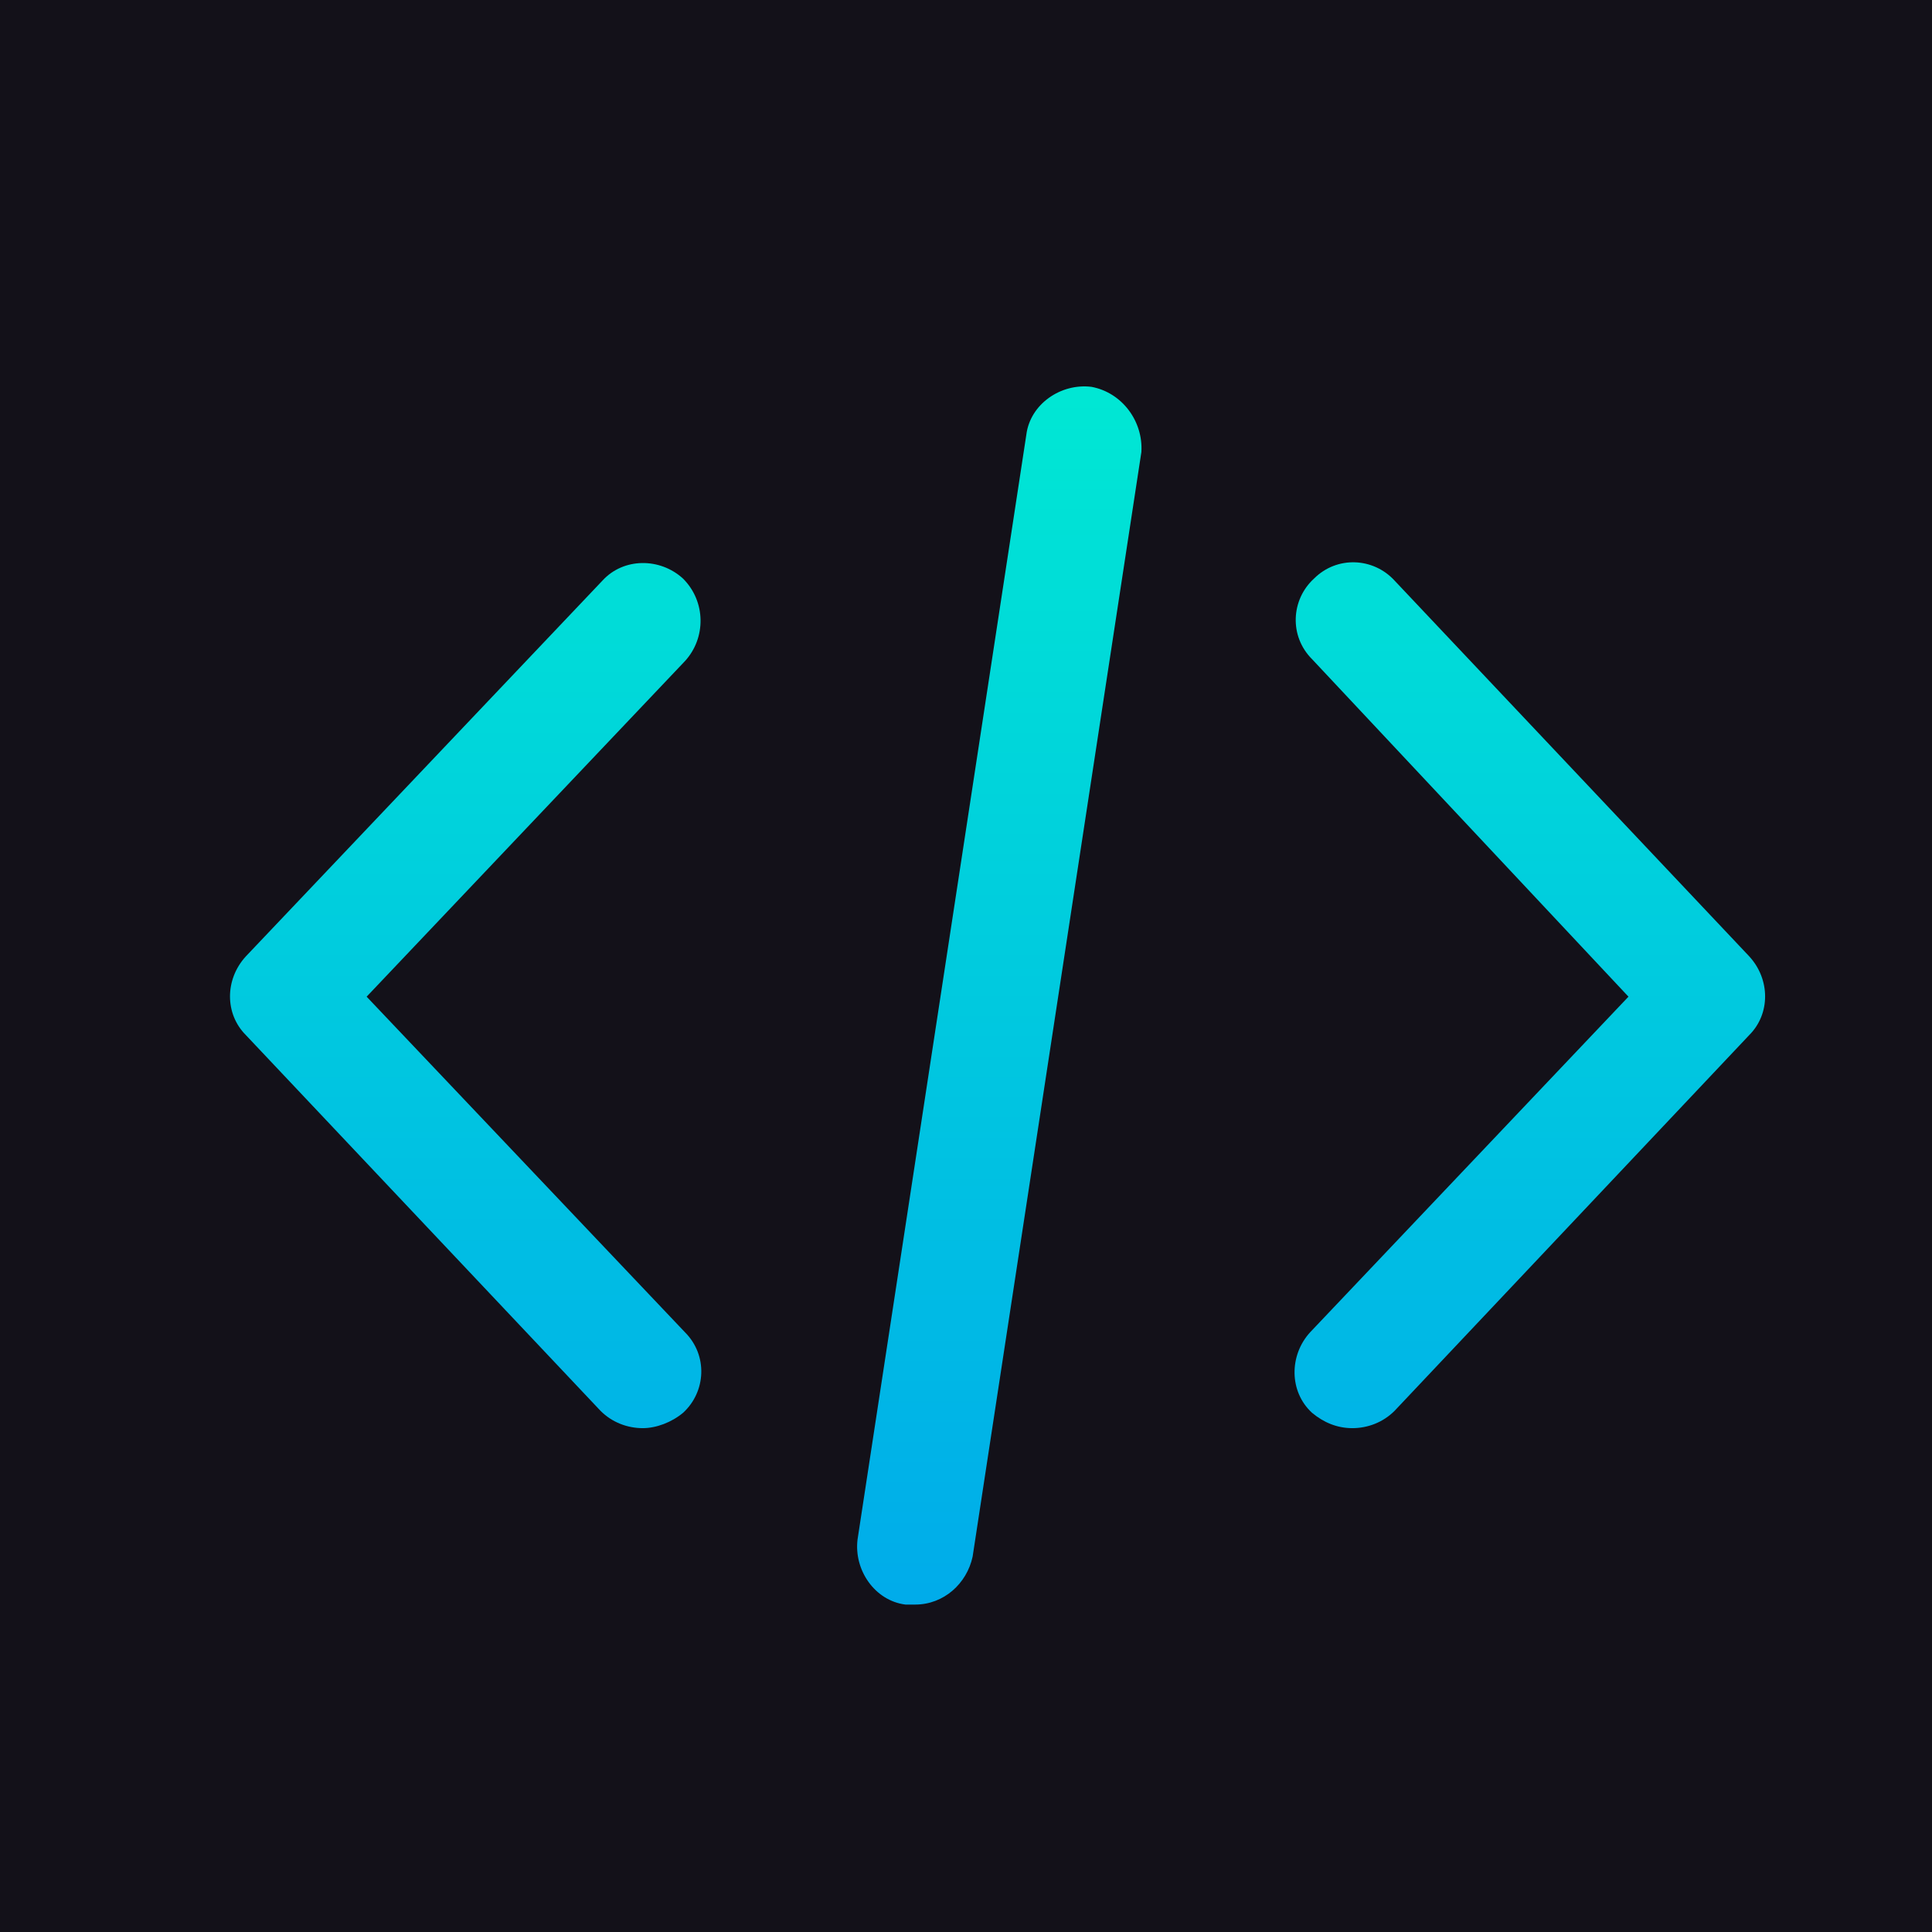
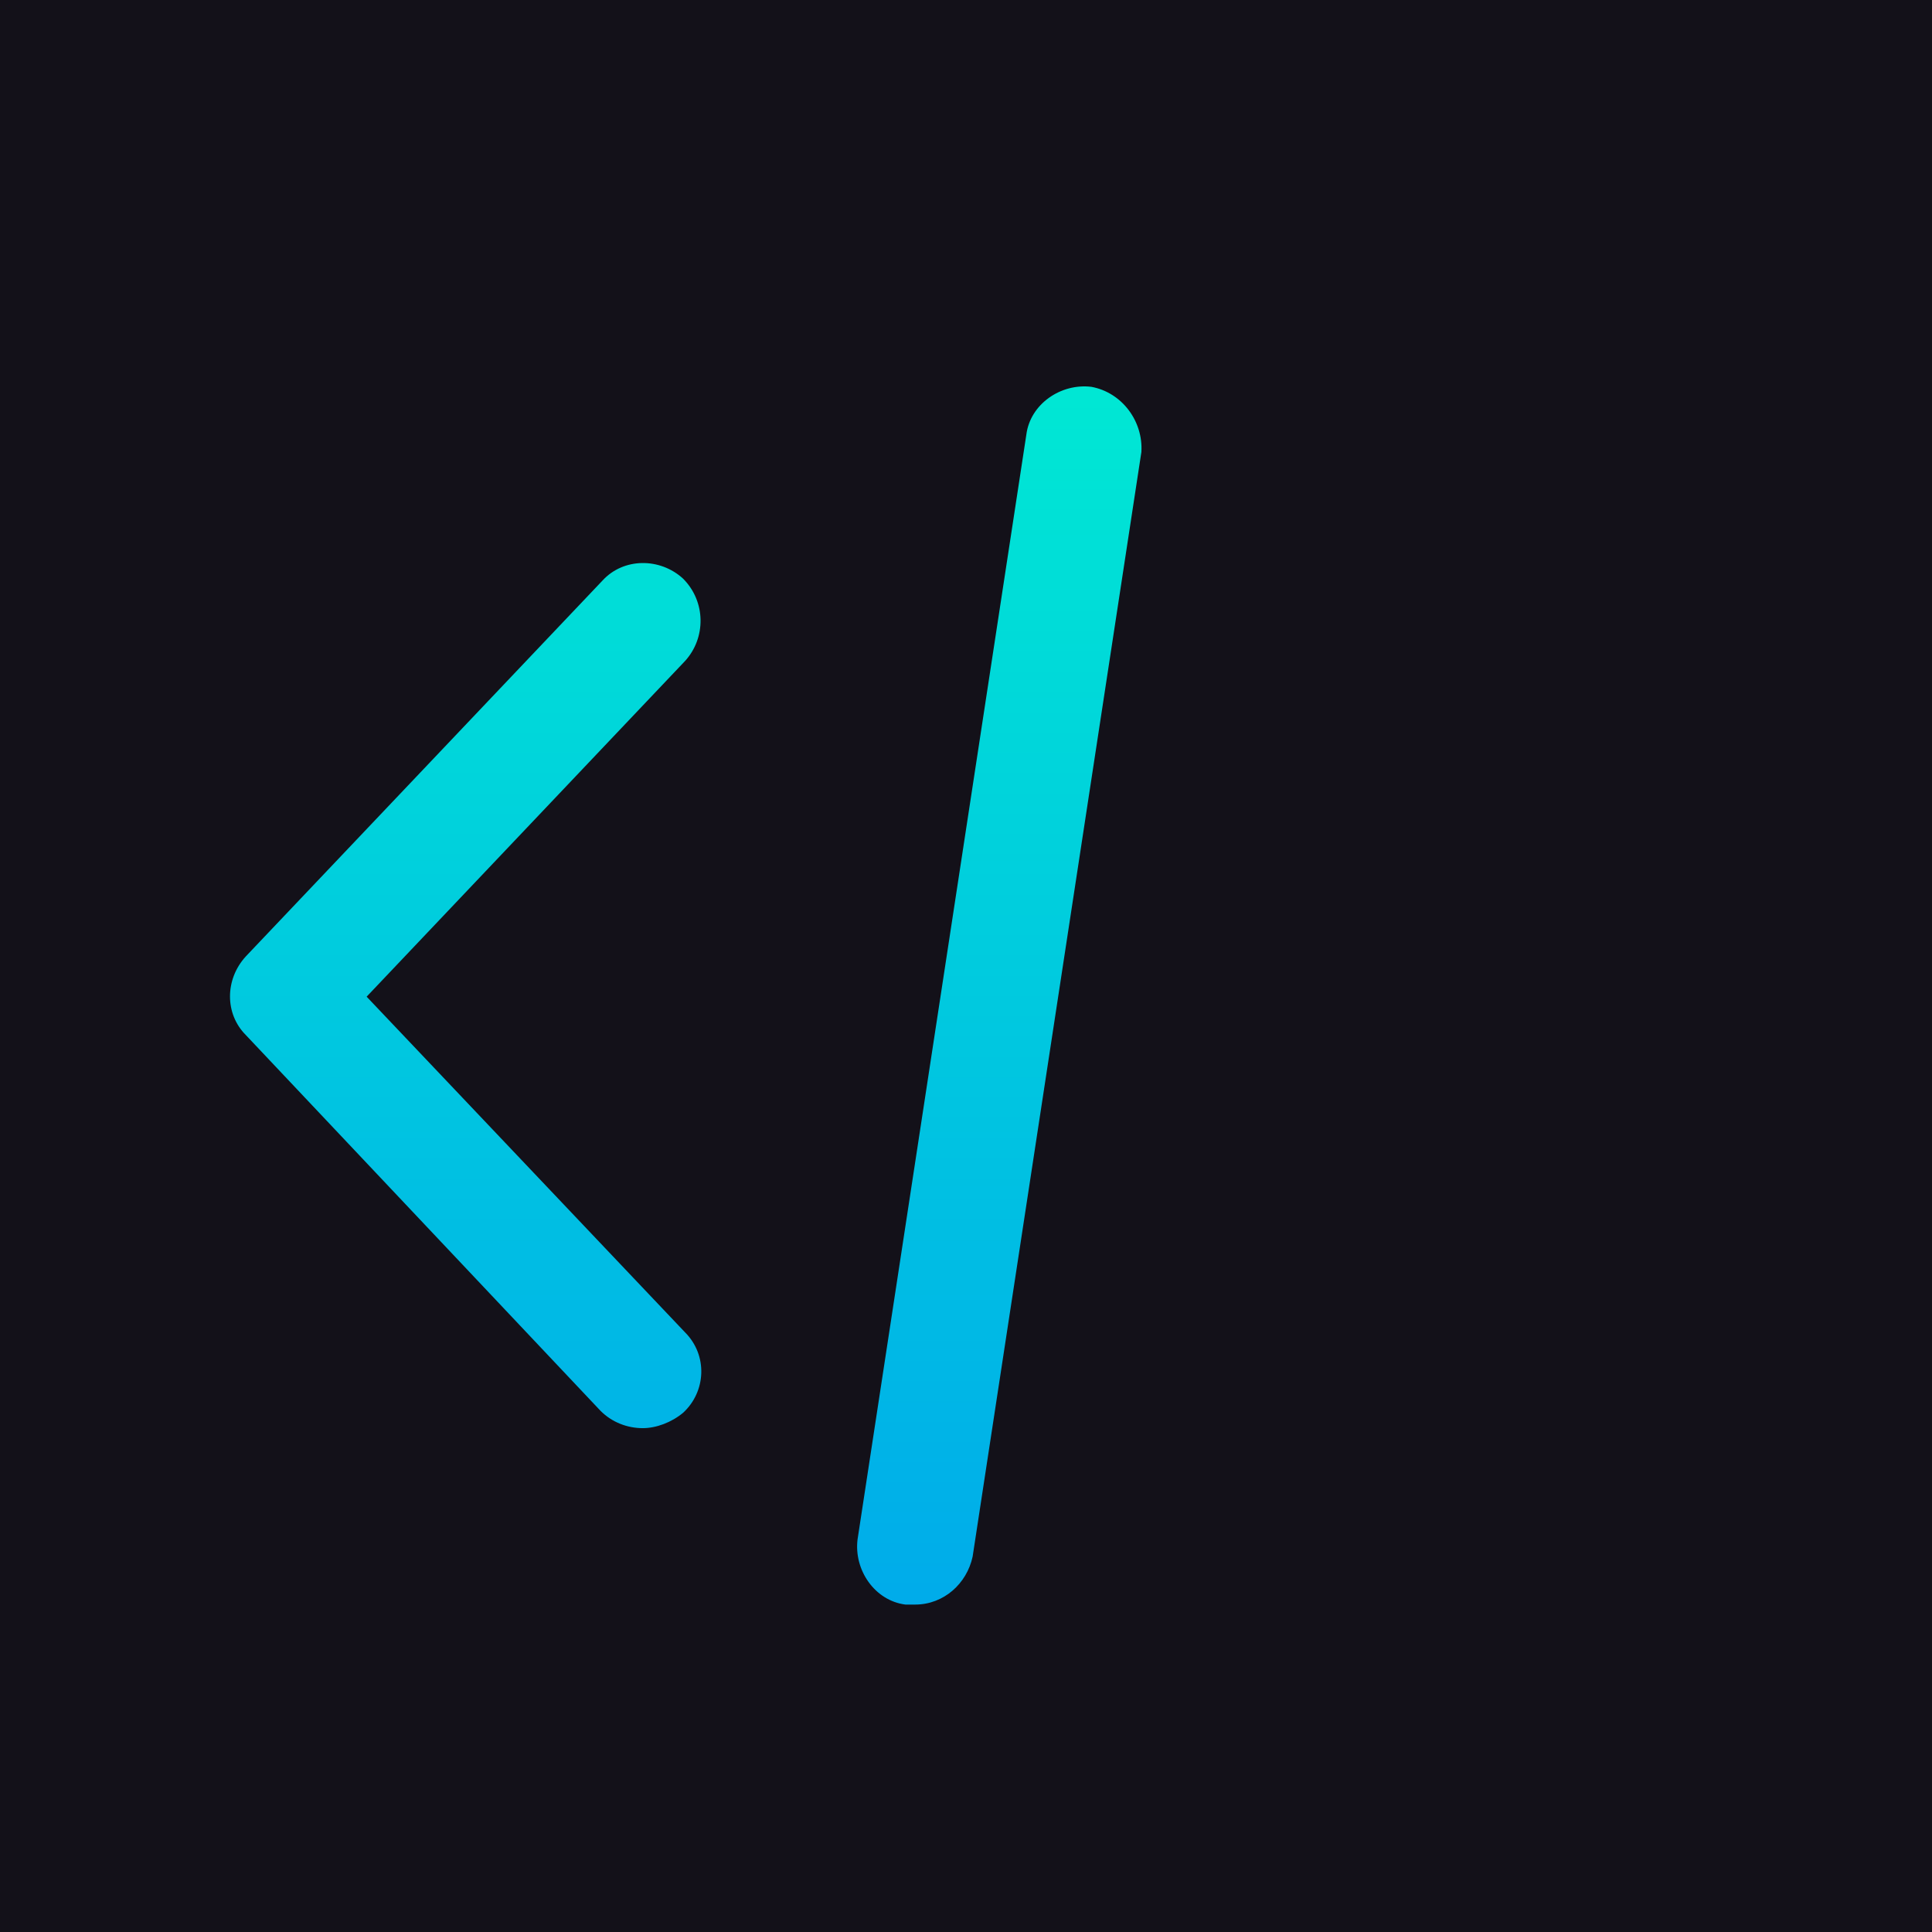
<svg xmlns="http://www.w3.org/2000/svg" width="630" height="630" viewBox="0 0 630 630" fill="none">
  <rect width="630" height="630" fill="#131119" />
  <g filter="url(#filter0_i_1790_519)">
-     <path d="M560.419 301.871L444.733 179.306C437.854 171.802 425.973 171.177 418.469 178.681C410.965 185.559 410.339 197.441 417.843 204.945L521.023 315.003L417.218 424.436C410.339 431.94 410.339 443.821 417.843 450.7C421.595 453.827 425.973 455.703 430.975 455.703C435.978 455.703 440.981 453.827 444.733 450.075L560.419 327.51C567.298 320.631 567.298 309.375 560.419 301.871Z" fill="url(#paint0_linear_1790_519)" />
-   </g>
+     </g>
  <g filter="url(#filter1_i_1790_519)">
    <path d="M212.735 178.681C205.231 171.802 193.349 171.802 186.471 179.306L70.159 301.871C63.28 309.375 63.28 320.631 70.159 327.51L185.845 450.075C189.597 453.827 194.6 455.703 199.603 455.703C203.98 455.703 208.983 453.827 212.735 450.7C220.239 443.821 220.864 431.94 213.36 424.436L109.555 315.003L213.36 205.57C220.239 198.066 220.239 186.185 212.735 178.681Z" fill="url(#paint1_linear_1790_519)" />
  </g>
  <g filter="url(#filter2_i_1790_519)">
    <path d="M345.93 116.147C335.925 114.896 325.92 121.775 324.669 131.78L269.64 491.971C268.389 501.976 275.268 511.981 285.273 513.232C286.524 513.232 287.149 513.232 288.4 513.232C297.78 513.232 305.284 506.353 307.16 497.599L362.189 137.408C362.814 127.403 355.936 118.023 345.93 116.147Z" fill="url(#paint2_linear_1790_519)" />
  </g>
  <defs>
    <filter id="filter0_i_1790_519" x="412.134" y="173.355" width="163.444" height="292.348" filterUnits="userSpaceOnUse" color-interpolation-filters="sRGB">
      <feFlood flood-opacity="0" result="BackgroundImageFix" />
      <feBlend mode="normal" in="SourceGraphic" in2="BackgroundImageFix" result="shape" />
      <feColorMatrix in="SourceAlpha" type="matrix" values="0 0 0 0 0 0 0 0 0 0 0 0 0 0 0 0 0 0 127 0" result="hardAlpha" />
      <feOffset dx="10" dy="10" />
      <feGaussianBlur stdDeviation="5" />
      <feComposite in2="hardAlpha" operator="arithmetic" k2="-1" k3="1" />
      <feColorMatrix type="matrix" values="0 0 0 0 0.102 0 0 0 0 0.125 0 0 0 0 0.173 0 0 0 0.1 0" />
      <feBlend mode="normal" in2="shape" result="effect1_innerShadow_1790_519" />
    </filter>
    <filter id="filter1_i_1790_519" x="65" y="173.598" width="163.685" height="292.105" filterUnits="userSpaceOnUse" color-interpolation-filters="sRGB">
      <feFlood flood-opacity="0" result="BackgroundImageFix" />
      <feBlend mode="normal" in="SourceGraphic" in2="BackgroundImageFix" result="shape" />
      <feColorMatrix in="SourceAlpha" type="matrix" values="0 0 0 0 0 0 0 0 0 0 0 0 0 0 0 0 0 0 127 0" result="hardAlpha" />
      <feOffset dx="10" dy="10" />
      <feGaussianBlur stdDeviation="5" />
      <feComposite in2="hardAlpha" operator="arithmetic" k2="-1" k3="1" />
      <feColorMatrix type="matrix" values="0 0 0 0 0.102 0 0 0 0 0.125 0 0 0 0 0.173 0 0 0 0.1 0" />
      <feBlend mode="normal" in2="shape" result="effect1_innerShadow_1790_519" />
    </filter>
    <filter id="filter2_i_1790_519" x="269.493" y="116" width="102.735" height="407.23" filterUnits="userSpaceOnUse" color-interpolation-filters="sRGB">
      <feFlood flood-opacity="0" result="BackgroundImageFix" />
      <feBlend mode="normal" in="SourceGraphic" in2="BackgroundImageFix" result="shape" />
      <feColorMatrix in="SourceAlpha" type="matrix" values="0 0 0 0 0 0 0 0 0 0 0 0 0 0 0 0 0 0 127 0" result="hardAlpha" />
      <feOffset dx="10" dy="10" />
      <feGaussianBlur stdDeviation="5" />
      <feComposite in2="hardAlpha" operator="arithmetic" k2="-1" k3="1" />
      <feColorMatrix type="matrix" values="0 0 0 0 0.102 0 0 0 0 0.125 0 0 0 0 0.173 0 0 0 0.1 0" />
      <feBlend mode="normal" in2="shape" result="effect1_innerShadow_1790_519" />
    </filter>
    <linearGradient id="paint0_linear_1790_519" x1="488.857" y1="66.954" x2="488.857" y2="509.74" gradientUnits="userSpaceOnUse">
      <stop stop-color="#00EFD1" />
      <stop offset="1" stop-color="#00ACEA" />
    </linearGradient>
    <linearGradient id="paint1_linear_1790_519" x1="141.843" y1="66.955" x2="141.843" y2="509.74" gradientUnits="userSpaceOnUse">
      <stop stop-color="#00EFD1" />
      <stop offset="1" stop-color="#00ACEA" />
    </linearGradient>
    <linearGradient id="paint2_linear_1790_519" x1="315.861" y1="66.954" x2="315.861" y2="509.739" gradientUnits="userSpaceOnUse">
      <stop stop-color="#00EFD1" />
      <stop offset="1" stop-color="#00ACEA" />
    </linearGradient>
  </defs>
</svg>